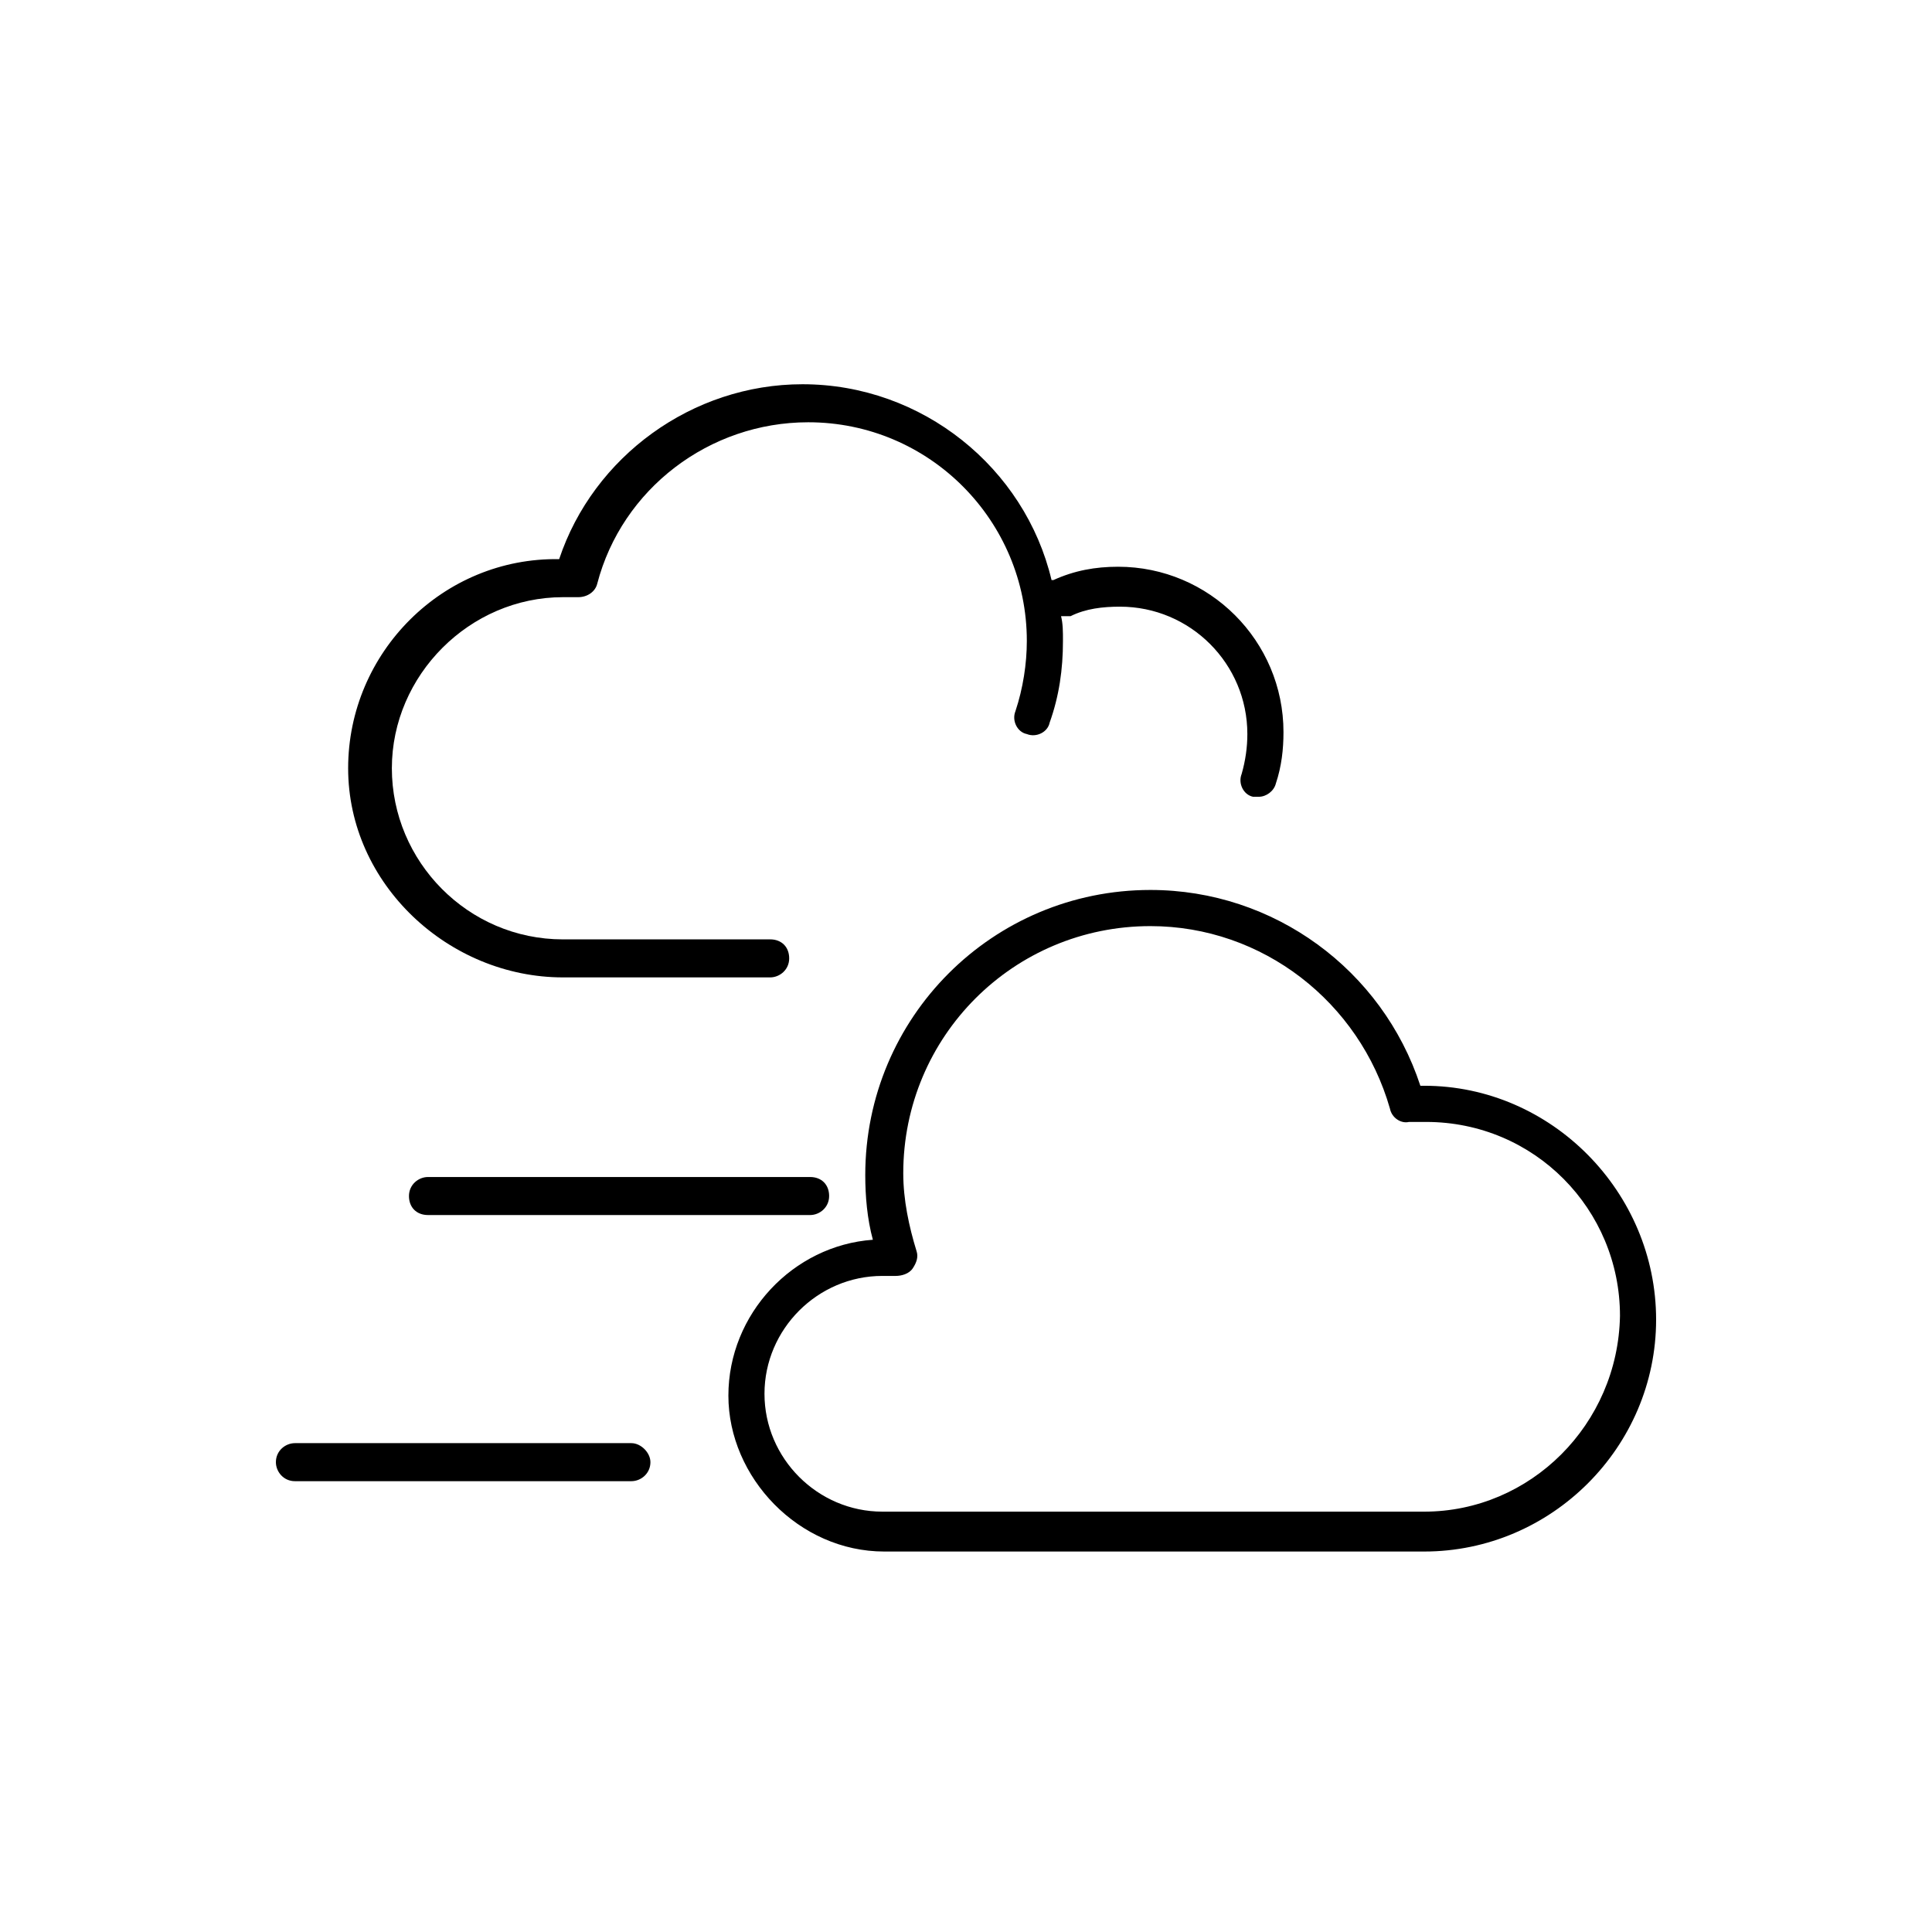
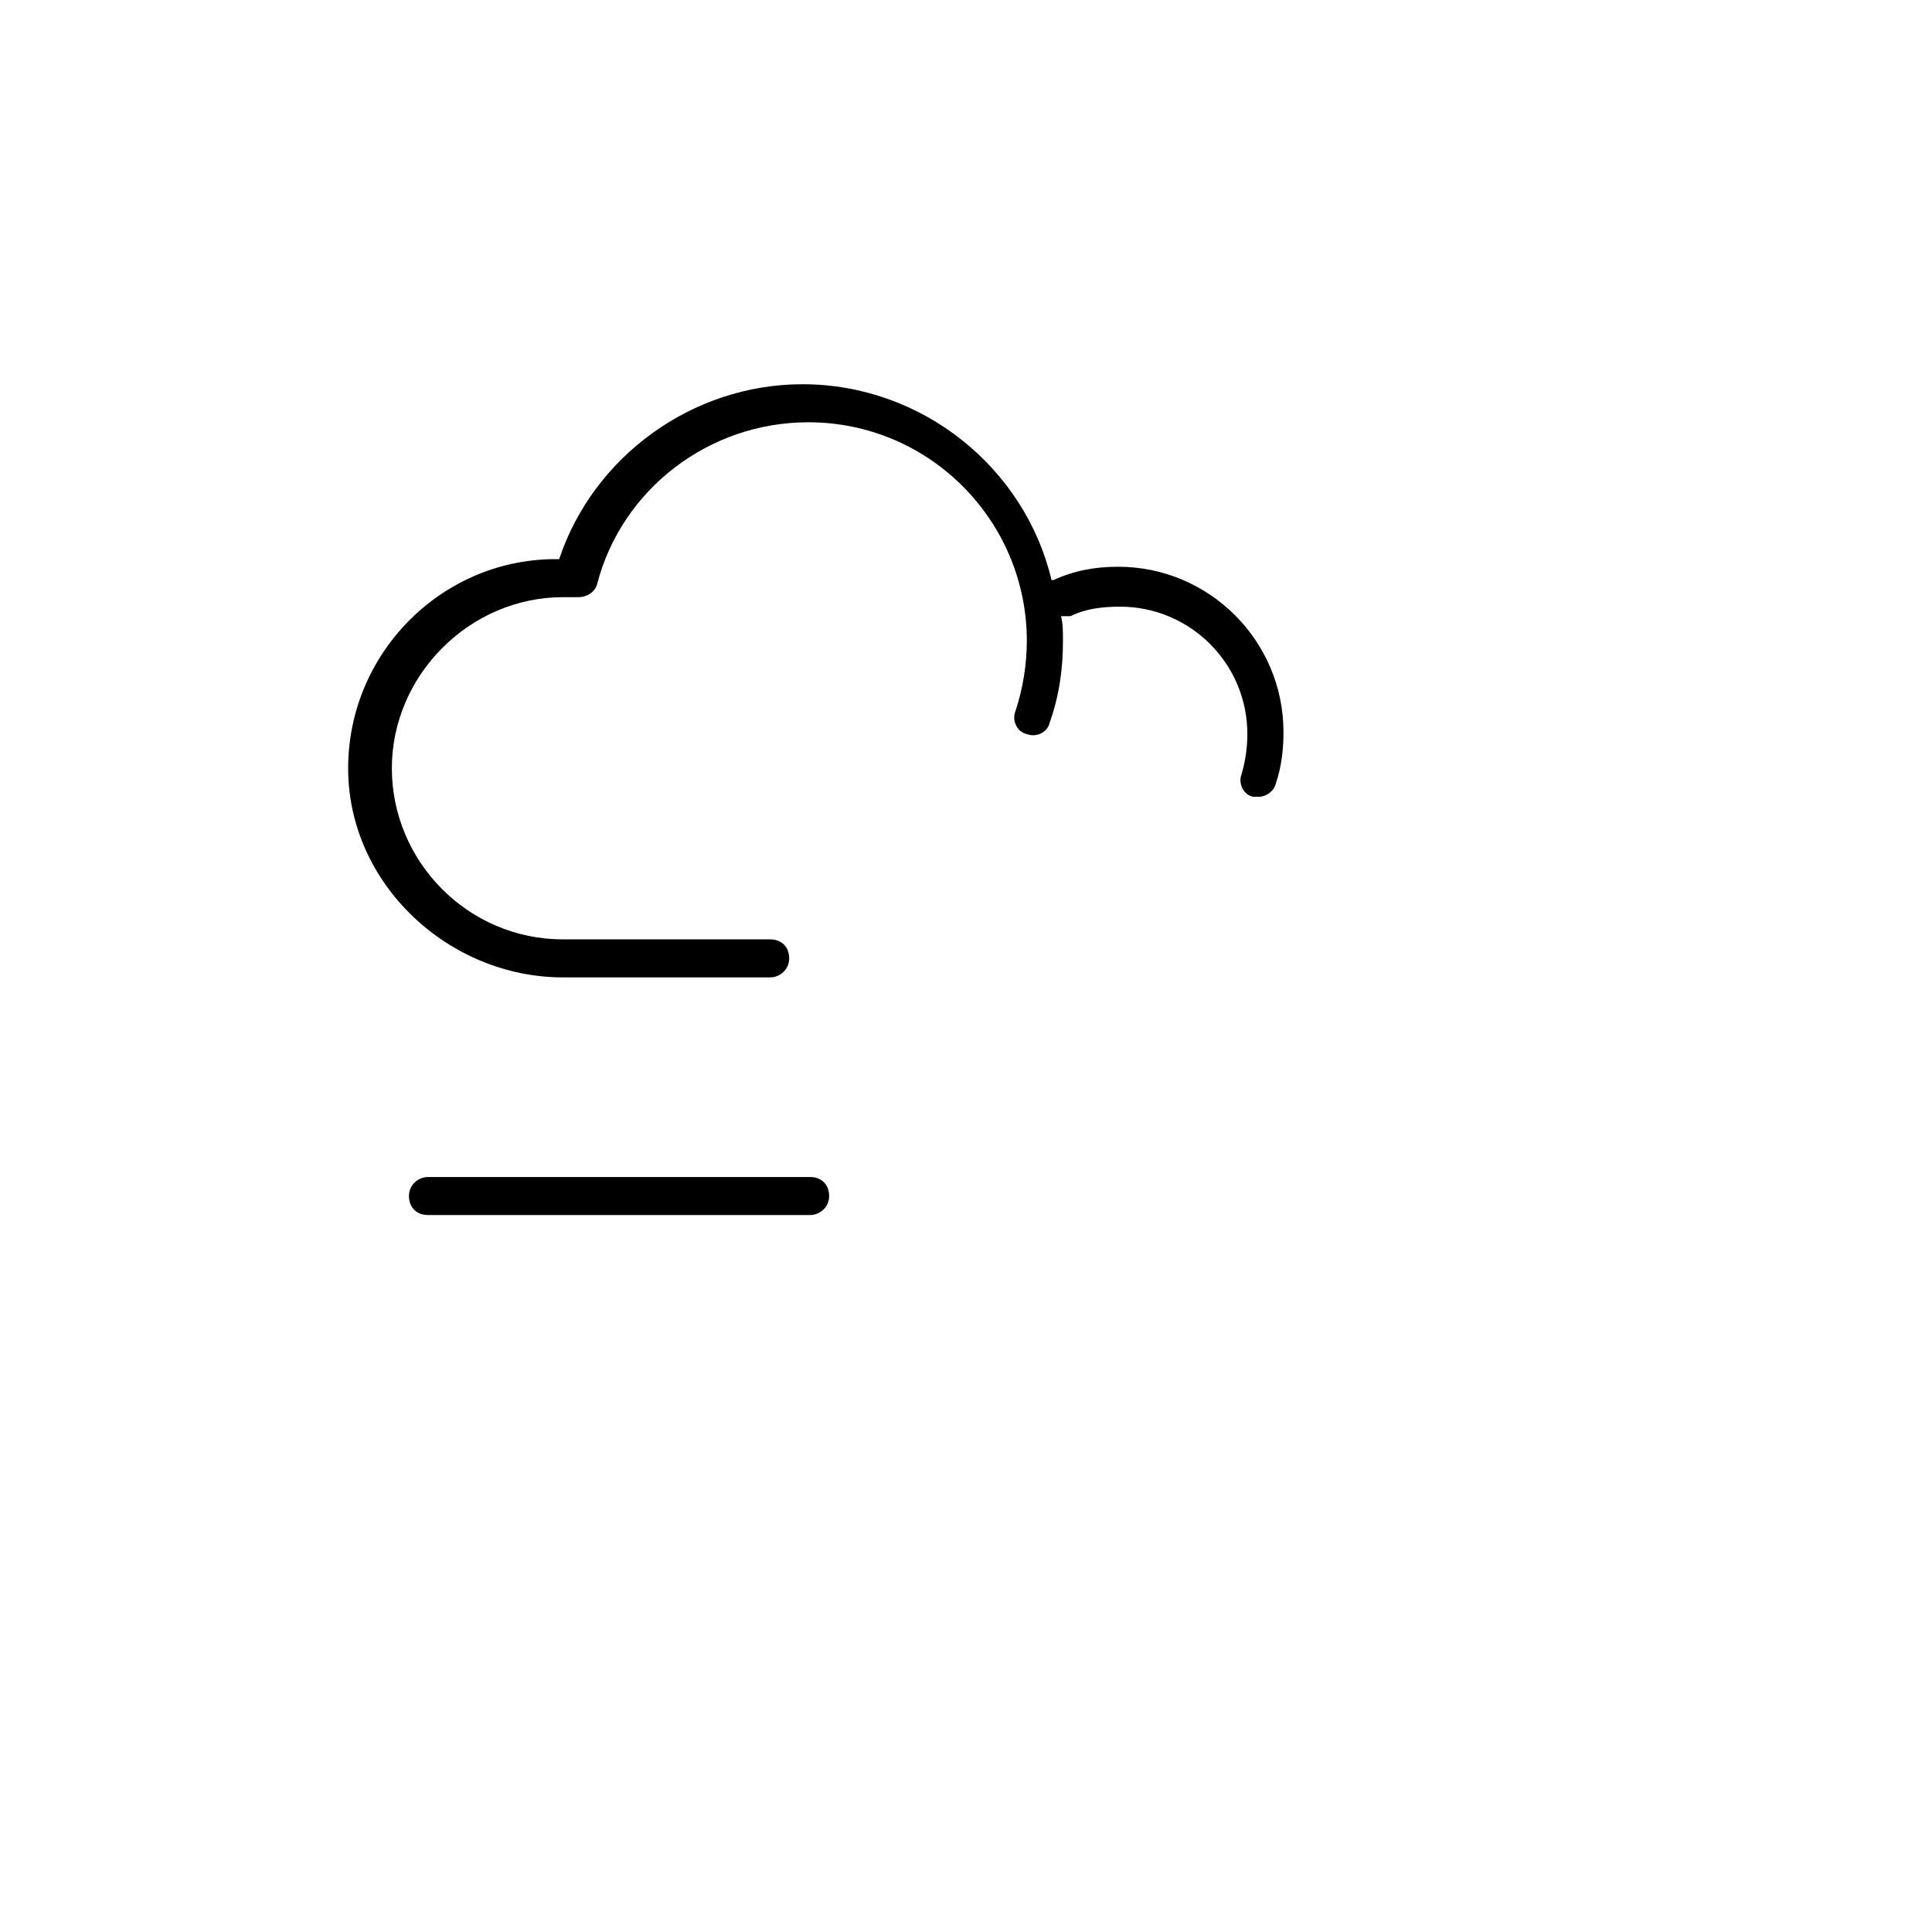
<svg xmlns="http://www.w3.org/2000/svg" fill="#000000" width="800px" height="800px" version="1.1" viewBox="144 144 512 512">
  <g>
    <path d="m293.19 403.02h54.914c2.519 0 5.039-2.016 5.039-5.039 0-3.023-2.016-5.039-5.039-5.039l-54.914 0.004c-25.191 0-45.344-20.656-45.344-45.344s20.656-45.344 45.344-45.344h4.031c2.519 0 4.535-1.512 5.039-3.527 6.551-25.191 29.727-42.824 55.922-42.824 32.242 0 57.938 26.199 57.938 57.938 0 6.047-1.008 12.594-3.023 18.641-1.008 2.519 0.504 5.543 3.023 6.047 2.519 1.008 5.543-0.504 6.047-3.023 2.519-7.055 3.527-14.105 3.527-21.664 0-2.519 0-4.535-0.504-6.551h2.519c4.031-2.016 8.566-2.519 13.098-2.519 18.641 0 33.754 15.113 33.754 33.754 0 3.527-0.504 7.055-1.512 10.578-1.008 2.519 0.504 5.543 3.023 6.047h1.512c2.016 0 4.031-1.512 4.535-3.527 1.512-4.535 2.016-9.07 2.016-13.602 0-24.184-19.648-43.832-43.832-43.832-6.047 0-11.586 1.008-17.129 3.527h-0.504c-7.055-29.727-34.258-51.891-66-51.891-29.223 0-55.418 19.145-64.488 46.352-30.73-0.504-55.922 24.688-55.922 55.418 0 30.738 26.699 55.422 56.93 55.422z" />
-     <path d="m521.42 431.74h-1.008c-10.078-30.73-38.793-51.891-71.539-51.891-41.816 0-75.57 33.754-75.57 75.57 0 5.543 0.504 11.586 2.016 17.129-21.16 1.512-38.289 19.648-38.289 41.312s18.641 41.312 41.312 41.312h143.08c33.754 0 61.465-27.711 61.465-61.465-0.004-33.754-27.715-61.969-61.469-61.969zm0 112.86h-143.59c-17.129 0-31.234-14.105-31.234-31.234s14.105-31.234 31.234-31.234h2.016 1.512c1.512 0 3.527-0.504 4.535-2.016 1.008-1.512 1.512-3.023 1.008-4.535-2.016-6.551-3.527-13.602-3.527-20.656 0-36.273 29.223-65.496 65.496-65.496 29.727 0 55.418 20.152 63.48 48.367 0.504 2.519 3.023 4.031 5.039 3.527h4.535c28.719 0 51.387 23.176 51.387 51.387-0.508 28.715-23.684 51.891-51.895 51.891z" />
    <path d="m257.42 455.92c-2.519 0-5.039 2.016-5.039 5.039 0 3.023 2.016 5.039 5.039 5.039h101.27c2.519 0 5.039-2.016 5.039-5.039 0-3.023-2.016-5.039-5.039-5.039z" />
-     <path d="m311.33 526.45h-89.176c-2.519 0-5.039 2.016-5.039 5.039 0 2.519 2.016 5.039 5.039 5.039h89.176c2.519 0 5.039-2.016 5.039-5.039 0-2.519-2.519-5.039-5.039-5.039z" />
  </g>
</svg>